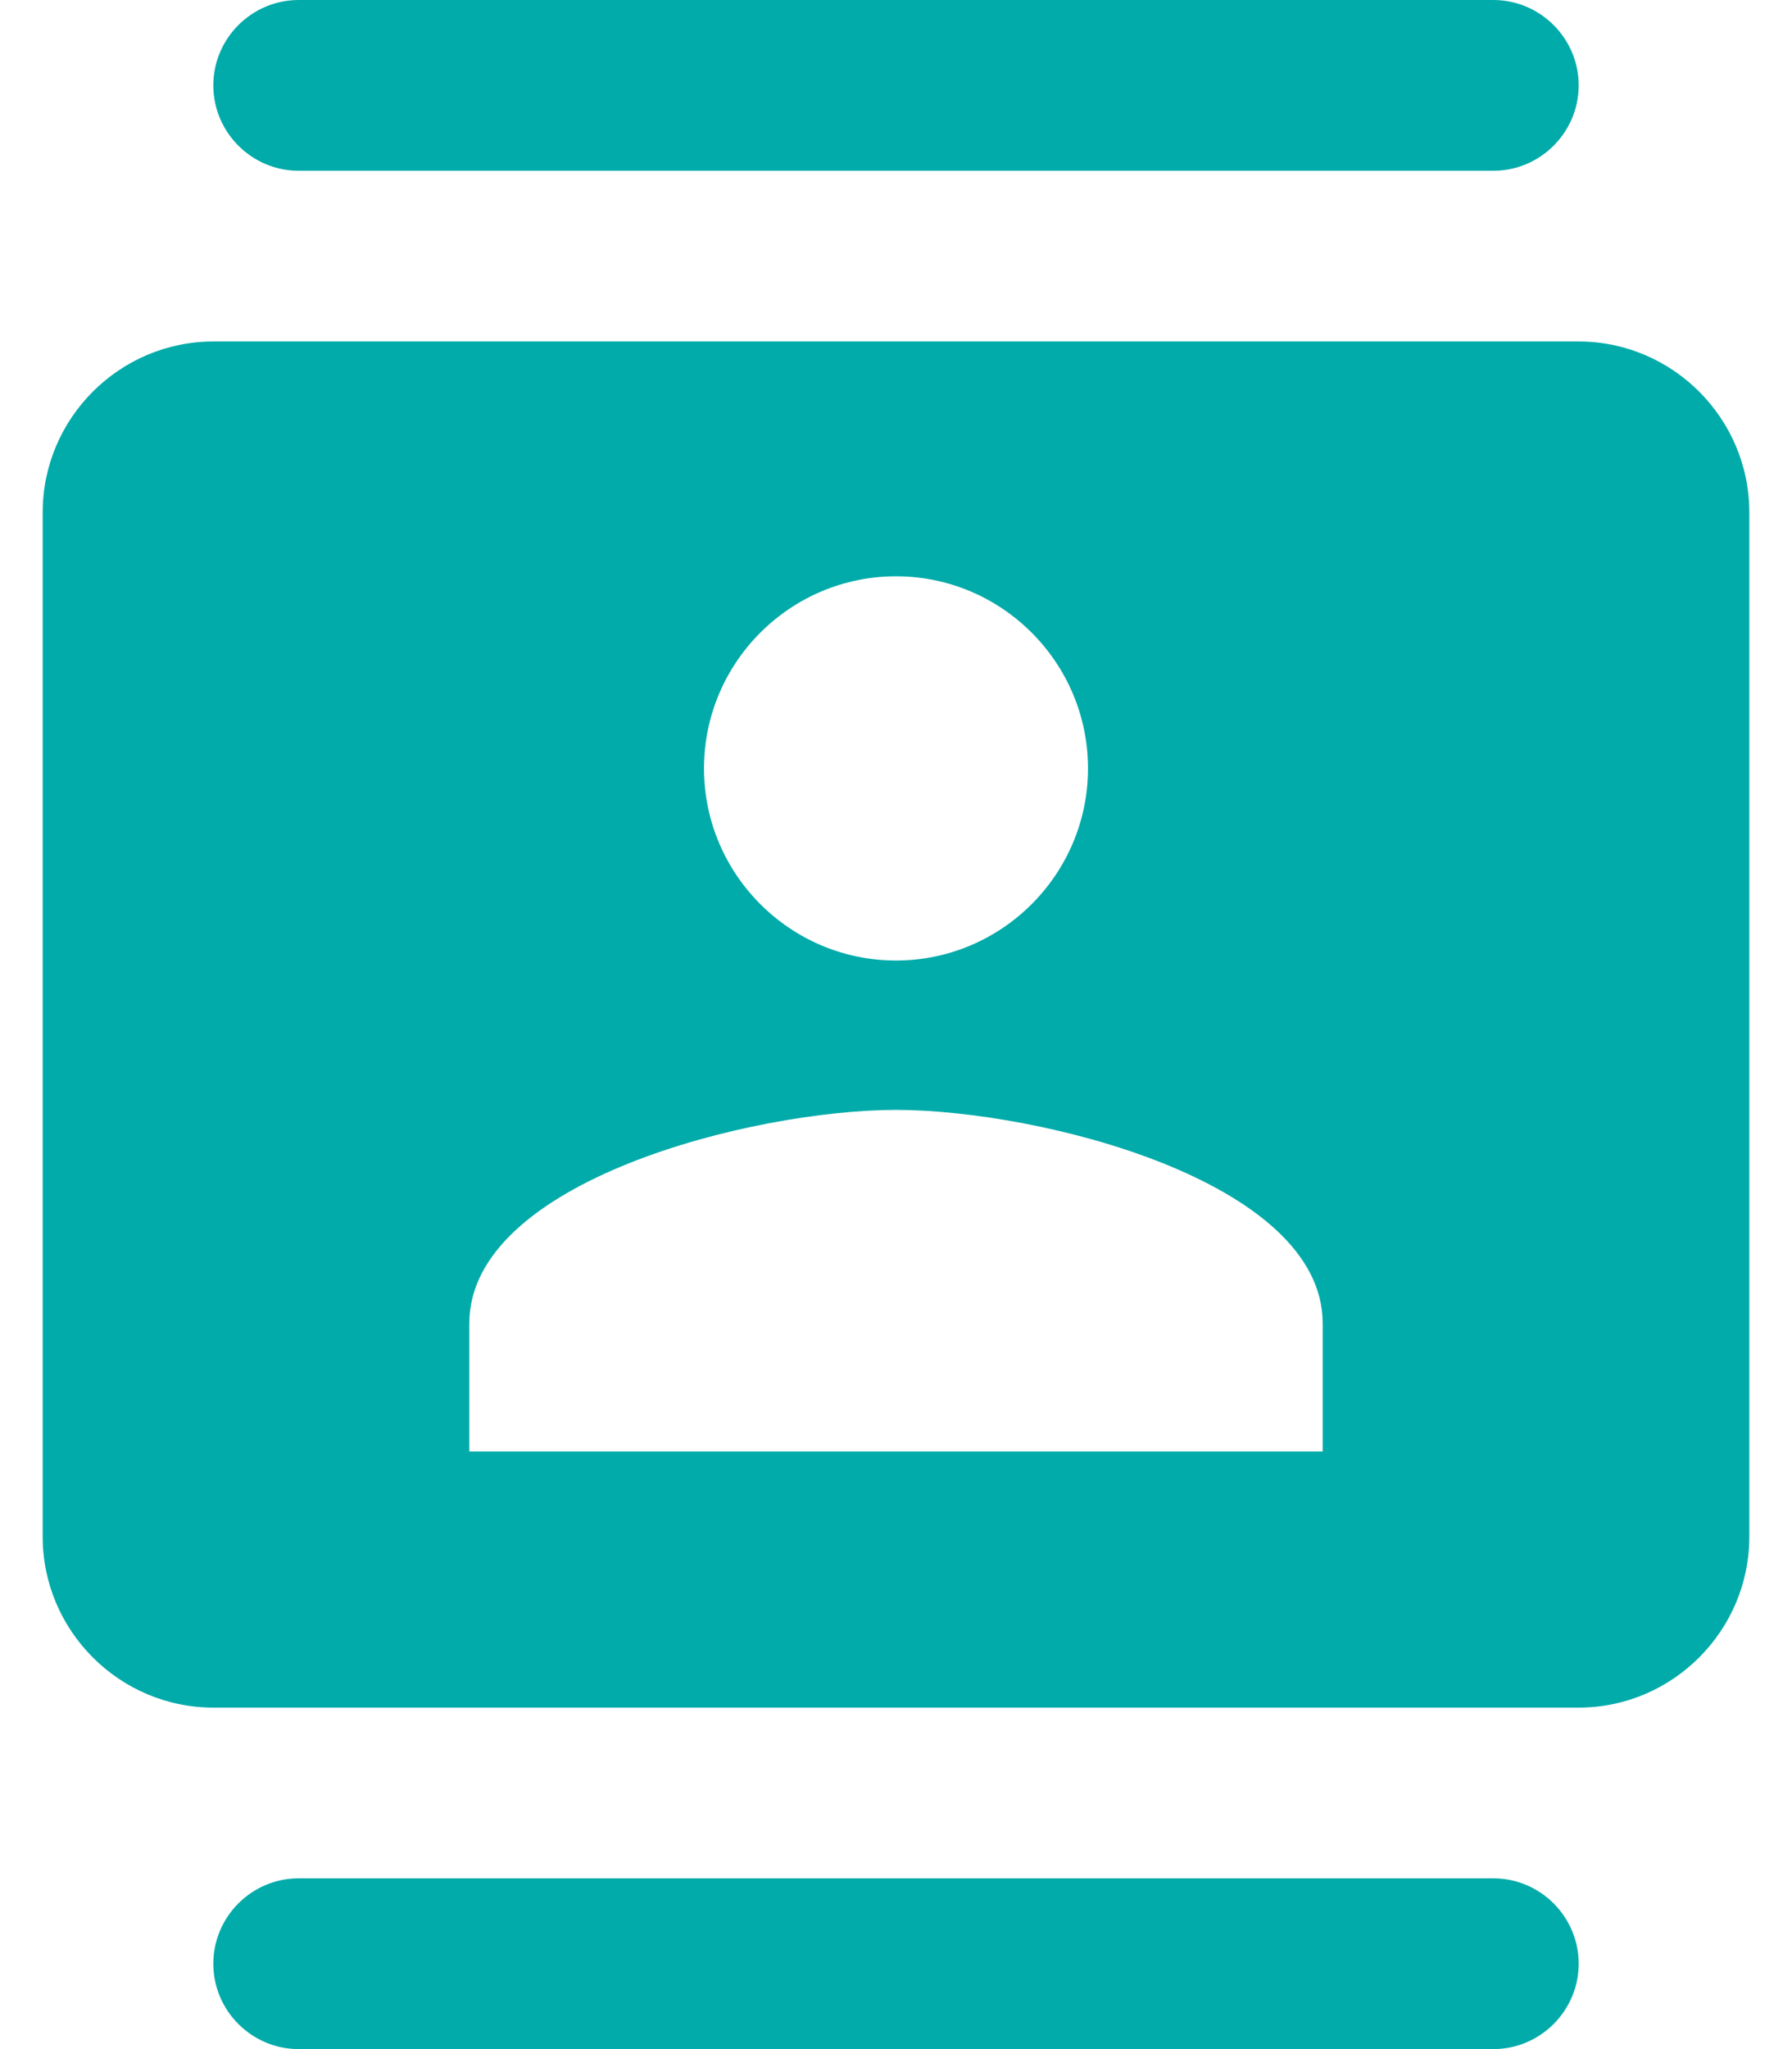
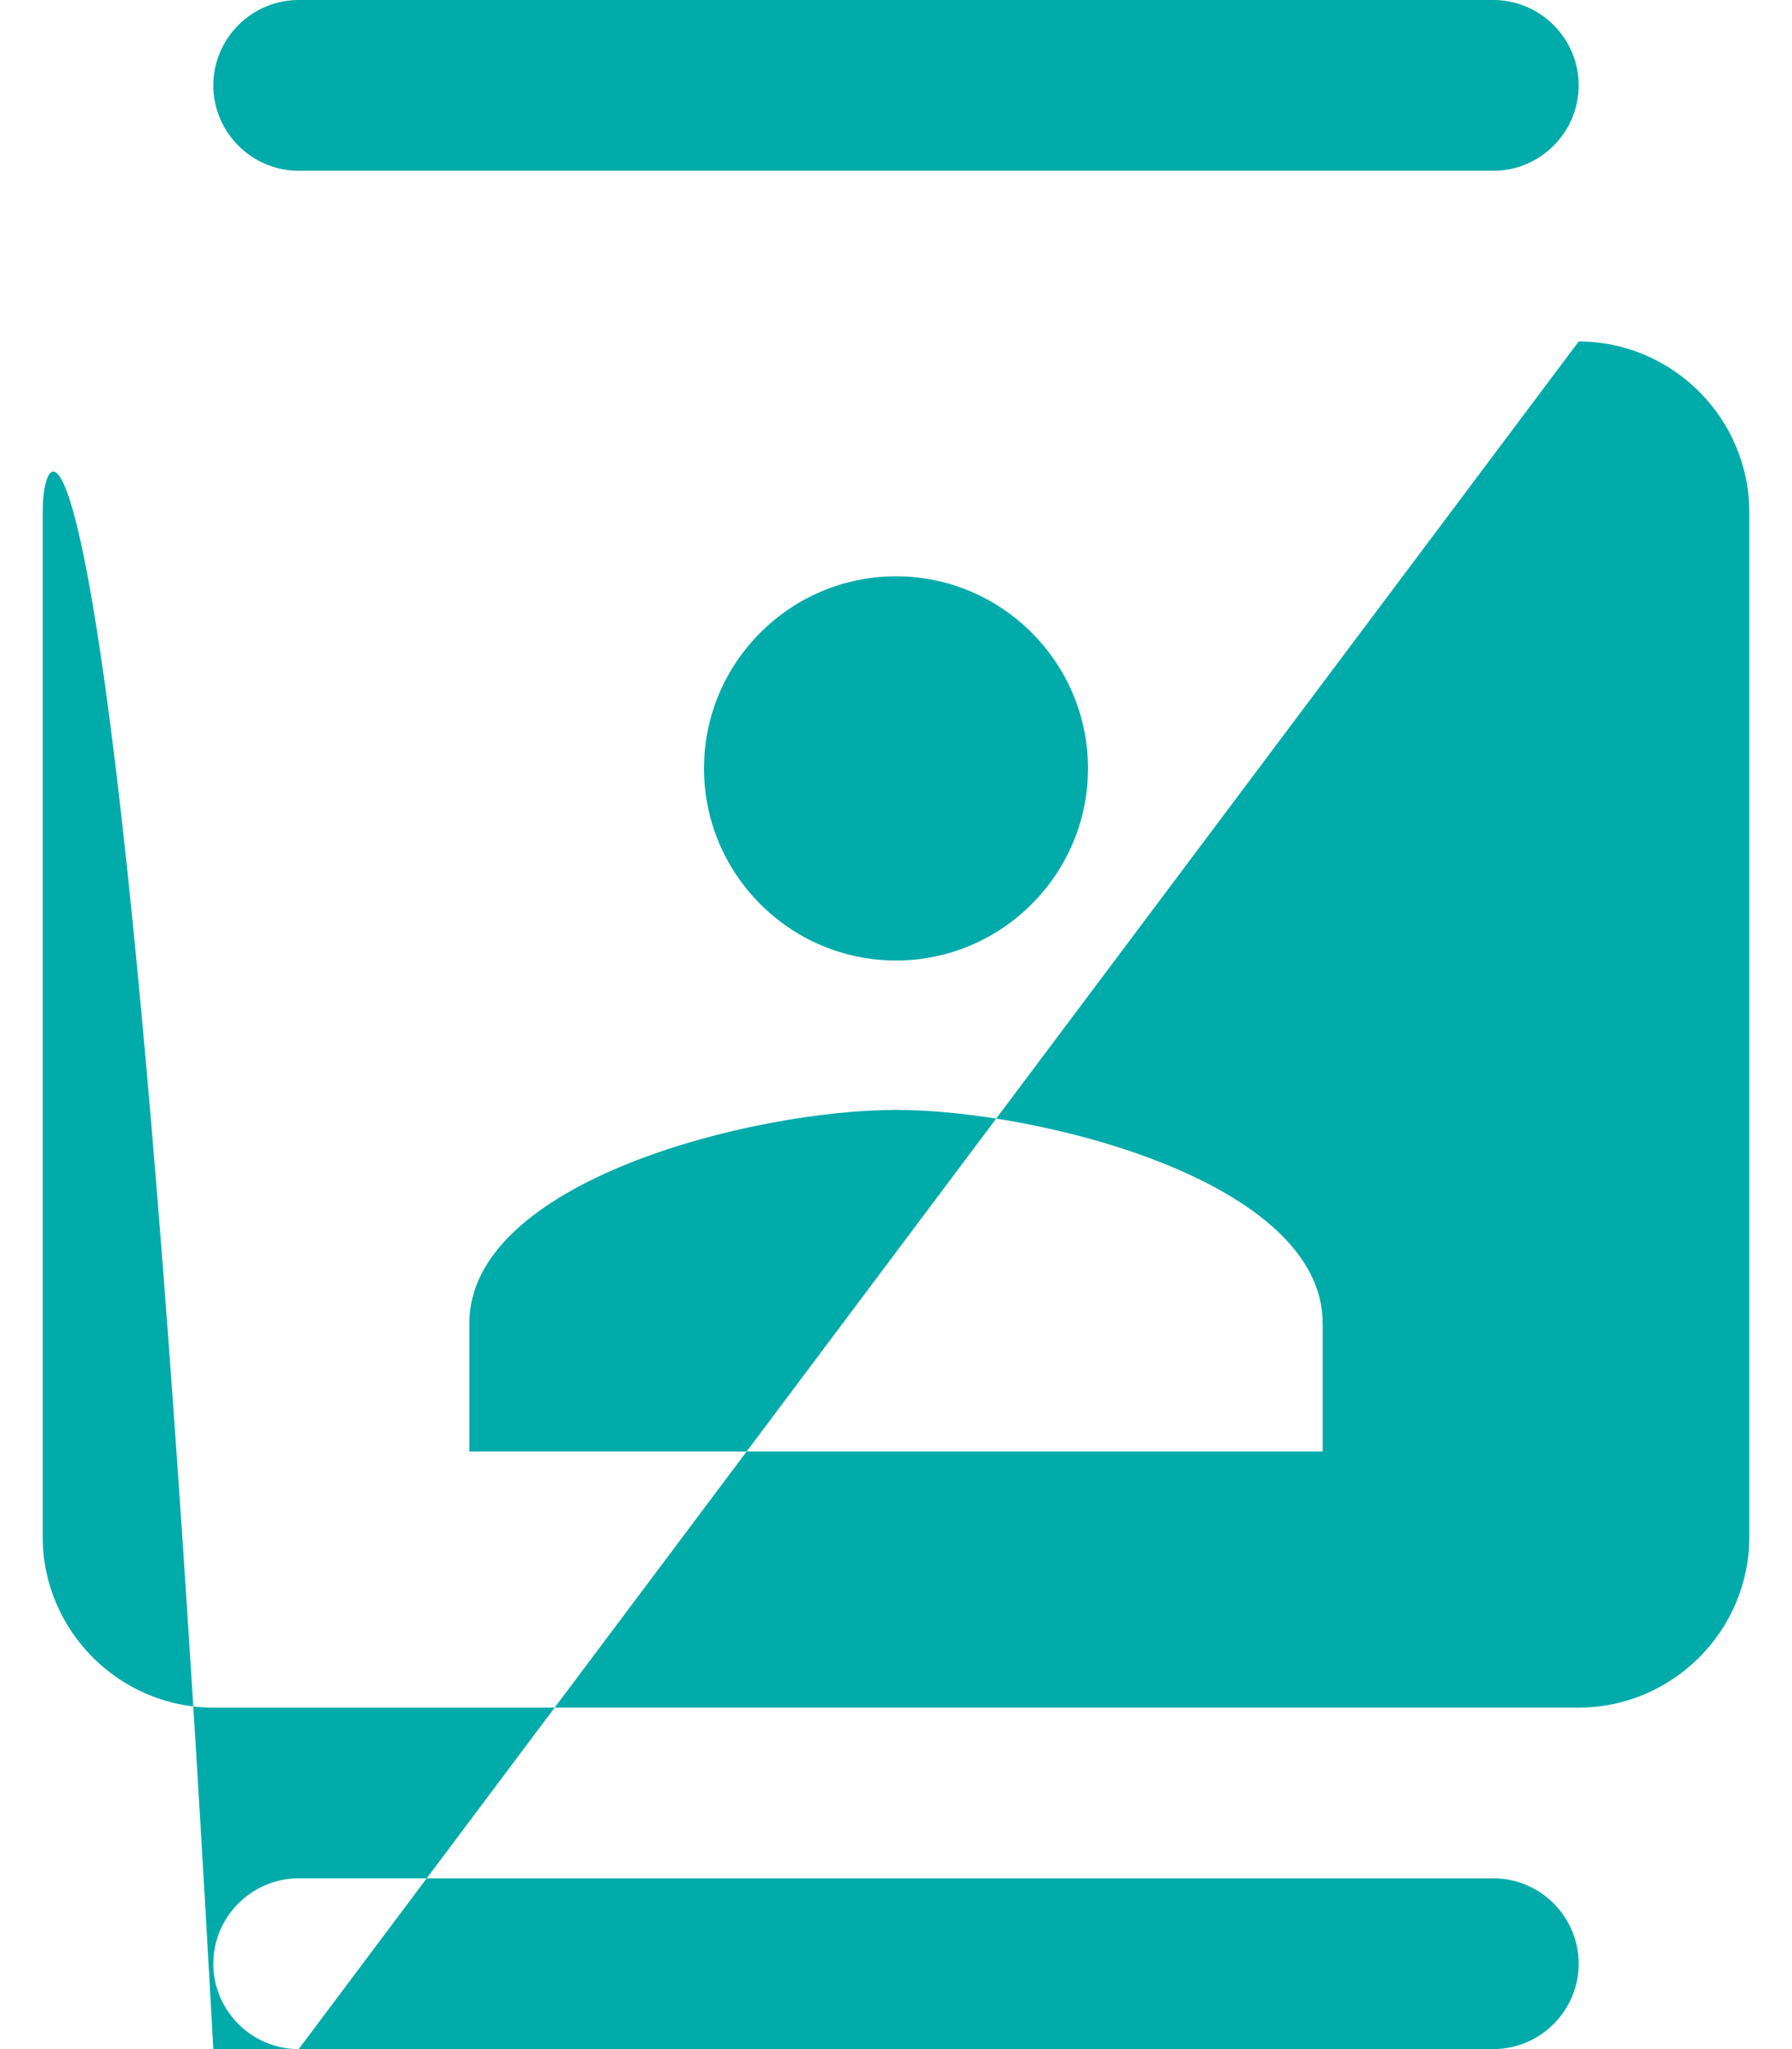
<svg xmlns="http://www.w3.org/2000/svg" width="28" height="32" viewBox="0 0 28 32" fill="none">
-   <path fill-rule="evenodd" clip-rule="evenodd" d="M23.333 0H4.667C3.933 0 3.333 0.6 3.333 1.333C3.333 2.067 3.933 2.667 4.667 2.667H23.333C24.067 2.667 24.667 2.067 24.667 1.333C24.667 0.6 24.067 0 23.333 0ZM4.667 32H23.333C24.067 32 24.667 31.4 24.667 30.667C24.667 29.933 24.067 29.333 23.333 29.333H4.667C3.933 29.333 3.333 29.933 3.333 30.667C3.333 31.4 3.933 32 4.667 32ZM24.667 5.333H3.333C1.867 5.333 0.667 6.533 0.667 8V24C0.667 25.467 1.867 26.667 3.333 26.667H24.667C26.133 26.667 27.333 25.467 27.333 24V8C27.333 6.533 26.133 5.333 24.667 5.333ZM14 9C15.653 9 17 10.347 17 12C17 13.653 15.653 15 14 15C12.347 15 11 13.653 11 12C11 10.347 12.347 9 14 9ZM20.667 22.667H7.333V20.667C7.333 18.44 11.773 17.333 14 17.333C16.227 17.333 20.667 18.44 20.667 20.667V22.667Z" fill="#00ABAA" />
+   <path fill-rule="evenodd" clip-rule="evenodd" d="M23.333 0H4.667C3.933 0 3.333 0.6 3.333 1.333C3.333 2.067 3.933 2.667 4.667 2.667H23.333C24.067 2.667 24.667 2.067 24.667 1.333C24.667 0.6 24.067 0 23.333 0ZM4.667 32H23.333C24.067 32 24.667 31.4 24.667 30.667C24.667 29.933 24.067 29.333 23.333 29.333H4.667C3.933 29.333 3.333 29.933 3.333 30.667C3.333 31.4 3.933 32 4.667 32ZH3.333C1.867 5.333 0.667 6.533 0.667 8V24C0.667 25.467 1.867 26.667 3.333 26.667H24.667C26.133 26.667 27.333 25.467 27.333 24V8C27.333 6.533 26.133 5.333 24.667 5.333ZM14 9C15.653 9 17 10.347 17 12C17 13.653 15.653 15 14 15C12.347 15 11 13.653 11 12C11 10.347 12.347 9 14 9ZM20.667 22.667H7.333V20.667C7.333 18.44 11.773 17.333 14 17.333C16.227 17.333 20.667 18.44 20.667 20.667V22.667Z" fill="#00ABAA" />
</svg>